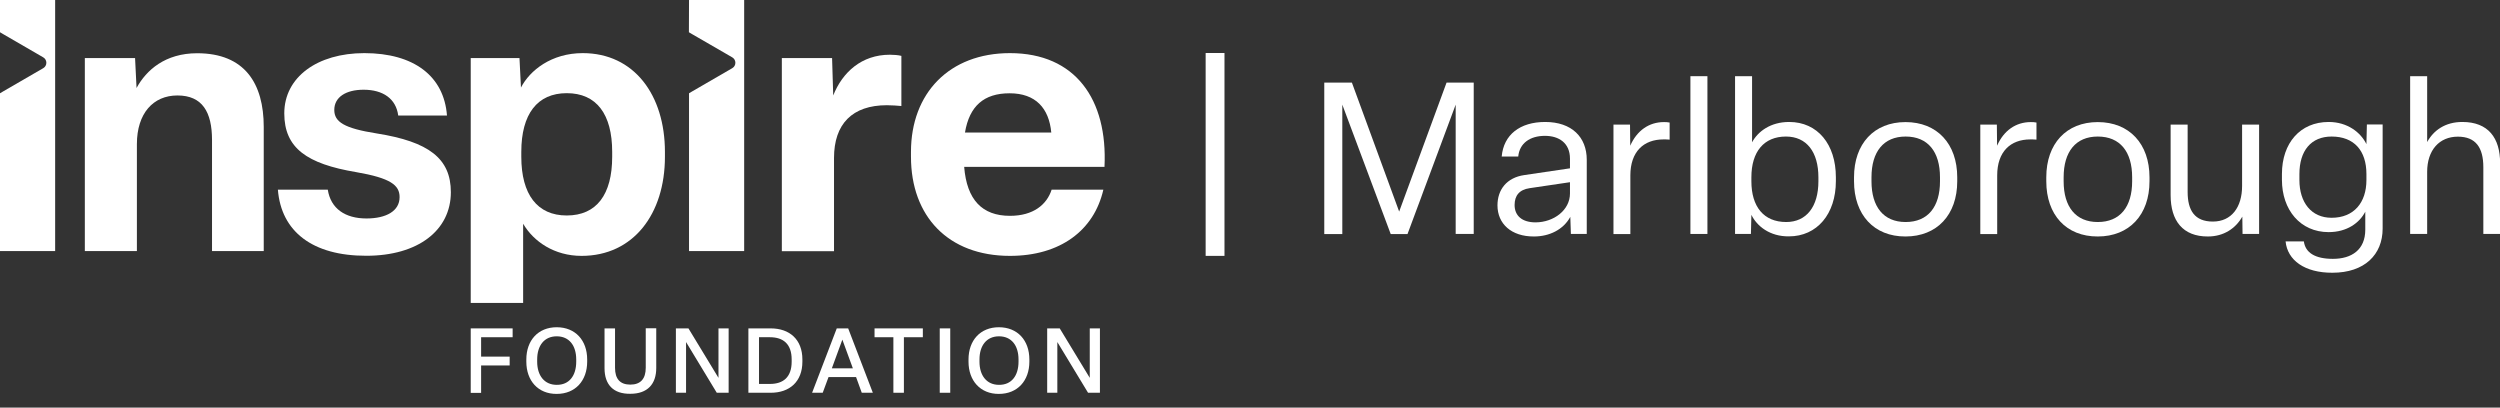
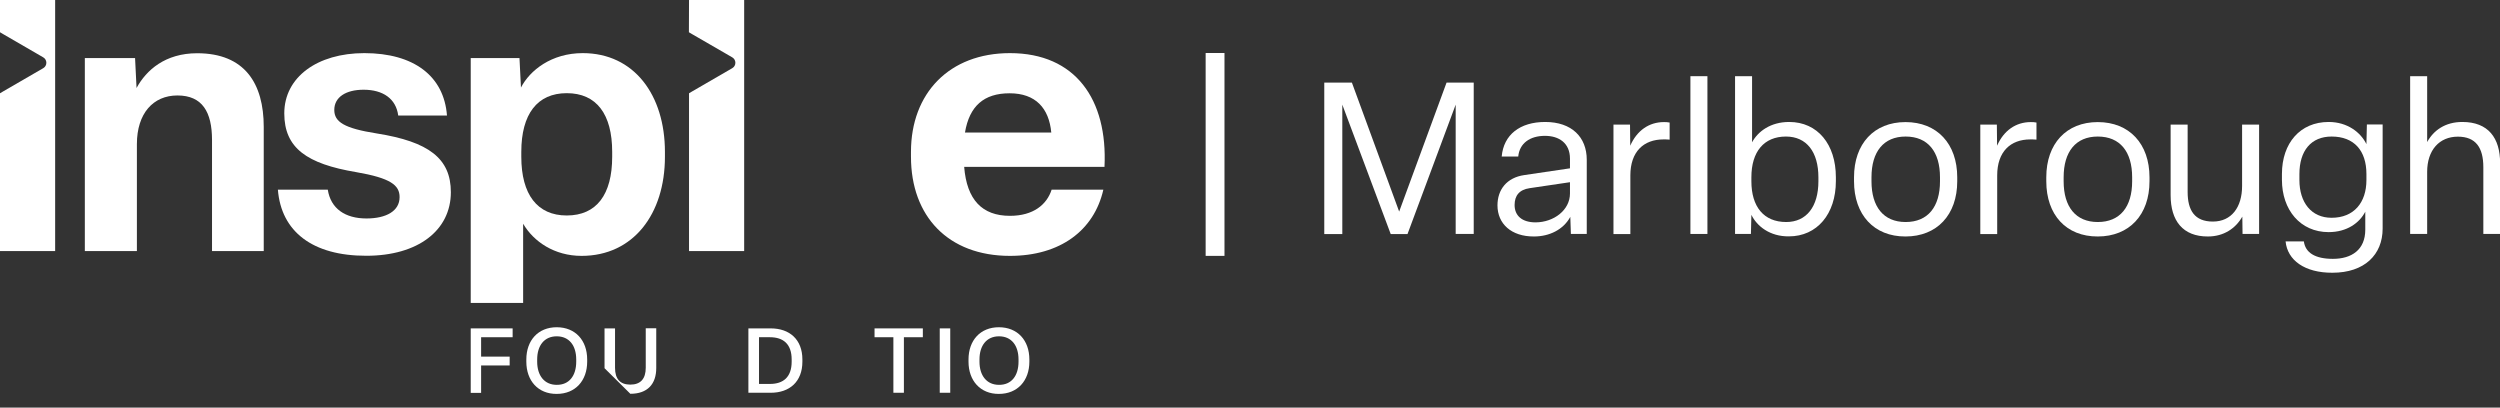
<svg xmlns="http://www.w3.org/2000/svg" width="368" height="60" viewBox="0 0 368 60" fill="none">
  <rect x="0" y="0" width="368" height="60" fill="#333333" stroke="none" />
  <g clip-path="url(#clip0_95_36)">
    <path d="M69.291 57.814V48.339H75.459V49.64H70.82V52.494H75.022V53.795H70.82V57.831H69.291V57.814Z" fill="#fff" style="fill:#fff;fill:#fff;fill-opacity:1;" />
    <path d="M77.476 53.237V52.916C77.476 50.112 79.207 48.17 81.946 48.17C84.702 48.17 86.433 50.112 86.433 52.916V53.237C86.433 56.024 84.702 57.983 81.946 57.983C79.207 58 77.476 56.041 77.476 53.237ZM84.82 53.237V52.916C84.82 50.856 83.778 49.505 81.946 49.505C80.131 49.505 79.072 50.856 79.072 52.916V53.237C79.072 55.298 80.148 56.649 81.946 56.649C83.778 56.666 84.82 55.315 84.82 53.237Z" fill="#fff" style="fill:#fff;fill:#fff;fill-opacity:1;" />
-     <path d="M88.987 54.2V48.339H90.533V54.149C90.533 55.771 91.273 56.615 92.785 56.615C94.281 56.615 95.054 55.771 95.054 54.132V48.322H96.6V54.166C96.6 56.548 95.306 57.966 92.785 57.966C90.281 58 88.987 56.615 88.987 54.2Z" fill="#fff" style="fill:#fff;fill:#fff;fill-opacity:1;" />
-     <path d="M99.491 57.814V48.339H101.34L105.76 55.619V48.339H107.256V57.814H105.508L100.987 50.349V57.814H99.491Z" fill="#fff" style="fill:#fff;fill:#fff;fill-opacity:1;" />
+     <path d="M88.987 54.2V48.339H90.533V54.149C90.533 55.771 91.273 56.615 92.785 56.615C94.281 56.615 95.054 55.771 95.054 54.132V48.322H96.6V54.166C96.6 56.548 95.306 57.966 92.785 57.966Z" fill="#fff" style="fill:#fff;fill:#fff;fill-opacity:1;" />
    <path d="M110.163 57.814V48.339H113.457C116.213 48.339 118.112 49.961 118.112 52.916V53.237C118.112 56.176 116.23 57.814 113.457 57.814H110.163ZM111.709 56.514H113.356C115.289 56.514 116.533 55.517 116.533 53.237V52.916C116.533 50.653 115.306 49.64 113.339 49.64H111.726V56.514H111.709Z" fill="#fff" style="fill:#fff;fill:#fff;fill-opacity:1;" />
-     <path d="M126.852 57.814L126.011 55.5H121.961L121.104 57.814H119.541L123.171 48.339H124.852L128.482 57.814H126.852ZM122.448 54.217H125.541L123.995 49.994L122.448 54.217Z" fill="#fff" style="fill:#fff;fill:#fff;fill-opacity:1;" />
    <path d="M131.506 57.814V49.64H128.733V48.339H135.842V49.64H133.053V57.814H131.506Z" fill="#fff" style="fill:#fff;fill:#fff;fill-opacity:1;" />
    <path d="M138.33 57.814V48.339H139.876V57.814H138.33Z" fill="#fff" style="fill:#fff;fill:#fff;fill-opacity:1;" />
    <path d="M142.565 53.237V52.916C142.565 50.112 144.296 48.17 147.036 48.17C149.792 48.17 151.523 50.112 151.523 52.916V53.237C151.523 56.024 149.792 57.983 147.036 57.983C144.313 58 142.565 56.041 142.565 53.237ZM149.926 53.237V52.916C149.926 50.856 148.884 49.505 147.053 49.505C145.238 49.505 144.179 50.856 144.179 52.916V53.237C144.179 55.298 145.254 56.649 147.053 56.649C148.884 56.666 149.926 55.315 149.926 53.237Z" fill="#fff" style="fill:#fff;fill:#fff;fill-opacity:1;" />
-     <path d="M154.145 57.814V48.339H155.993L160.413 55.619V48.339H161.909V57.814H160.161L155.64 50.349V57.814H154.145Z" fill="#fff" style="fill:#fff;fill:#fff;fill-opacity:1;" />
    <path d="M12.487 36.955V8.546H19.882L20.1 12.955C21.529 10.32 24.319 7.837 29.024 7.837C36.032 7.837 38.822 12.296 38.822 18.68V36.955H31.209V20.606C31.209 16.485 29.781 14.052 26.117 14.052C22.554 14.052 20.151 16.687 20.151 21.214V36.955H12.487Z" fill="#fff" style="fill:#fff;fill-opacity:1;" />
    <path d="M40.905 27.919H48.249C48.686 30.723 50.821 32.158 53.947 32.158C56.854 32.158 58.82 31.061 58.82 29.017C58.82 27.26 57.51 26.213 52.417 25.335C45.191 24.119 41.846 21.805 41.846 16.687C41.846 11.35 46.72 7.82 53.627 7.82C60.904 7.82 65.358 11.181 65.795 17.008H58.619C58.299 14.525 56.367 13.208 53.526 13.208C50.905 13.208 49.207 14.306 49.207 16.181C49.207 17.937 50.636 18.883 55.459 19.643C63.123 20.859 66.366 23.325 66.366 28.291C66.366 33.898 61.543 37.648 53.93 37.648C45.998 37.665 41.393 34.084 40.905 27.919Z" fill="#fff" style="fill:#fff;fill-opacity:1;" />
    <path d="M69.291 44.589V8.546H76.467L76.686 12.887C77.996 10.354 81.173 7.82 85.778 7.82C93.34 7.82 97.878 13.985 97.878 22.362V23.072C97.878 31.5 93.223 37.665 85.61 37.665C81.61 37.665 78.551 35.57 77.005 32.935V44.589H69.291ZM90.114 23.072V22.362C90.114 16.805 87.811 13.715 83.425 13.715C79.089 13.715 76.736 16.789 76.736 22.362V23.072C76.736 28.628 79.089 31.719 83.425 31.719C87.811 31.719 90.114 28.645 90.114 23.072Z" fill="#fff" style="fill:#fff;fill-opacity:1;" />
-     <path d="M115.087 36.955V8.546H122.482L122.65 14.052C124.011 10.641 126.817 8.056 130.985 8.056C131.523 8.056 132.246 8.107 132.683 8.225V15.606C132.145 15.556 131.254 15.488 130.548 15.488C125.456 15.488 122.767 18.241 122.767 23.257V36.972H115.087V36.955Z" fill="#fff" style="fill:#fff;fill-opacity:1;" />
    <path d="M134.095 23.072V22.362C134.095 13.715 139.742 7.82 148.665 7.82C158.312 7.82 163.068 14.644 162.581 24.558H141.926C142.313 29.405 144.565 31.77 148.665 31.77C152.111 31.77 154.094 30.115 154.8 27.919H162.413C161.051 33.915 156.06 37.665 148.665 37.665C139.573 37.665 134.095 31.837 134.095 23.072ZM154.749 19.508C154.413 15.927 152.447 13.732 148.615 13.732C144.834 13.732 142.699 15.606 142.044 19.508H154.749Z" fill="#fff" style="fill:#fff;fill-opacity:1;" />
    <path d="M0 4.746L0.454 5.016L6.369 8.445C6.974 8.8 6.974 9.678 6.369 10.033L0.454 13.461L0 13.732V36.955H8.117V0H0V4.746Z" fill="#fff" style="fill:#fff;fill-opacity:1;" />
    <path d="M101.407 4.746L101.861 5.016L107.793 8.445C108.399 8.8 108.399 9.678 107.793 10.033L101.878 13.461L101.424 13.732V36.955H109.541V0H101.424L101.407 4.746Z" fill="#fff" style="fill:#fff;fill-opacity:1;" />
    <path d="M177.471 37.665V7.803H180.244V37.665H177.471Z" fill="#fff" style="fill:#fff;fill-opacity:1;" />
    <path d="M194.933 34.438V12.161H199L205.957 31.145L212.932 12.161H216.932V34.438H214.276V15.403L207.184 34.455H204.714L197.588 15.403V34.455H194.933V34.438Z" fill="#fff" style="fill:#fff;fill-opacity:1;" />
    <path d="M220.428 30.233C220.428 27.902 221.806 26.145 224.36 25.774L231.1 24.777V23.359C231.1 21.045 229.469 19.997 227.419 19.997C225.201 19.997 223.671 21.095 223.486 23.038H221.05C221.335 19.829 223.738 17.954 227.453 17.954C231.352 17.954 233.57 20.183 233.57 23.511V34.438H231.234L231.15 31.922C230.125 33.813 228.058 34.81 225.806 34.81C222.461 34.827 220.428 32.935 220.428 30.233ZM231.1 28.476V26.821L225.167 27.699C223.638 27.919 222.949 28.797 222.949 30.182C222.949 31.719 224.007 32.733 226.041 32.733C228.73 32.716 231.1 30.925 231.1 28.476Z" fill="#fff" style="fill:#fff;fill-opacity:1;" />
    <path d="M237.502 34.438V18.342H239.939L239.972 21.45C240.947 19.221 242.729 17.971 244.93 17.971C245.182 17.971 245.468 17.971 245.77 18.038V20.555C245.434 20.521 245.216 20.521 244.863 20.521C241.956 20.521 239.989 22.311 239.989 25.825V34.455H237.502V34.438Z" fill="#fff" style="fill:#fff;fill-opacity:1;" />
    <path d="M251.333 11.215V34.438H248.829V11.215H251.333Z" fill="#fff" style="fill:#fff;fill-opacity:1;" />
    <path d="M257.804 31.618L257.736 34.438H255.4V11.215H257.904V20.943C258.778 19.339 260.627 17.954 263.366 17.954C267.551 17.954 270.24 21.247 270.24 26.078V26.669C270.24 31.5 267.467 34.793 263.333 34.793C260.526 34.827 258.61 33.29 257.804 31.618ZM267.669 26.686V26.095C267.669 22.362 265.921 20.099 262.896 20.099C259.652 20.099 257.804 22.328 257.804 26.095V26.686C257.804 30.419 259.619 32.682 262.929 32.682C265.921 32.682 267.669 30.402 267.669 26.686Z" fill="#fff" style="fill:#fff;fill-opacity:1;" />
    <path d="M272.912 26.686V26.095C272.912 21.163 275.853 17.971 280.492 17.971C285.147 17.971 288.105 21.18 288.105 26.095V26.686C288.105 31.618 285.13 34.81 280.492 34.81C275.853 34.827 272.912 31.618 272.912 26.686ZM285.567 26.686V26.095C285.567 22.328 283.786 20.099 280.508 20.099C277.265 20.099 275.483 22.328 275.483 26.095V26.686C275.483 30.452 277.265 32.682 280.508 32.682C283.786 32.682 285.567 30.452 285.567 26.686Z" fill="#fff" style="fill:#fff;fill-opacity:1;" />
    <path d="M291.5 34.438V18.342H293.937L293.97 21.45C294.945 19.221 296.727 17.971 298.928 17.971C299.18 17.971 299.466 17.971 299.769 18.038V20.555C299.432 20.521 299.197 20.521 298.861 20.521C295.954 20.521 293.987 22.311 293.987 25.825V34.455H291.5V34.438Z" fill="#fff" style="fill:#fff;fill-opacity:1;" />
    <path d="M301.214 26.686V26.095C301.214 21.163 304.155 17.971 308.793 17.971C313.449 17.971 316.406 21.18 316.406 26.095V26.686C316.406 31.618 313.432 34.81 308.793 34.81C304.138 34.827 301.214 31.618 301.214 26.686ZM313.852 26.686V26.095C313.852 22.328 312.071 20.099 308.793 20.099C305.55 20.099 303.768 22.328 303.768 26.095V26.686C303.768 30.452 305.55 32.682 308.793 32.682C312.071 32.682 313.852 30.452 313.852 26.686Z" fill="#fff" style="fill:#fff;fill-opacity:1;" />
    <path d="M319.516 28.73V18.342H322.02V28.257C322.02 30.959 323.045 32.614 325.734 32.614C328.49 32.614 330.036 30.486 330.036 27.378V18.342H332.54V34.438H330.103L330.07 31.888C329.095 33.611 327.347 34.81 325.011 34.81C321.314 34.827 319.516 32.496 319.516 28.73Z" fill="#fff" style="fill:#fff;fill-opacity:1;" />
    <path d="M336.439 35.536H339.128C339.347 37.191 340.775 38.103 343.397 38.103C346.153 38.103 348.17 36.786 348.17 33.797V31.162C347.329 32.8 345.481 34.168 342.775 34.168C338.59 34.168 335.901 30.875 335.901 26.483V25.605C335.901 21.062 338.59 17.954 342.775 17.954C345.582 17.954 347.514 19.525 348.338 21.214L348.405 18.325H350.724V33.645C350.724 37.479 348.069 40.147 343.33 40.147C339.246 40.164 336.708 38.306 336.439 35.536ZM348.338 26.5V25.622C348.338 22.176 346.523 20.099 343.212 20.099C340.187 20.099 338.473 22.193 338.473 25.622V26.5C338.473 29.794 340.221 32.057 343.212 32.057C346.489 32.057 348.338 29.828 348.338 26.5Z" fill="#fff" style="fill:#fff;fill-opacity:1;" />
    <path d="M354.774 34.438V11.215H357.278V20.91C358.22 19.187 359.934 17.954 362.455 17.954C366.27 17.954 368.017 20.302 368.017 24.017V34.438H365.547V24.609C365.547 21.72 364.421 20.116 361.799 20.116C359.077 20.116 357.278 22.092 357.278 25.301V34.438H354.774Z" fill="#fff" style="fill:#fff;fill-opacity:1;" />
  </g>
  <defs>
    <clipPath id="clip0_95_36">
      <rect width="368" height="60" fill="white" style="fill:white;fill-opacity:1;" />
    </clipPath>
  </defs>
</svg>